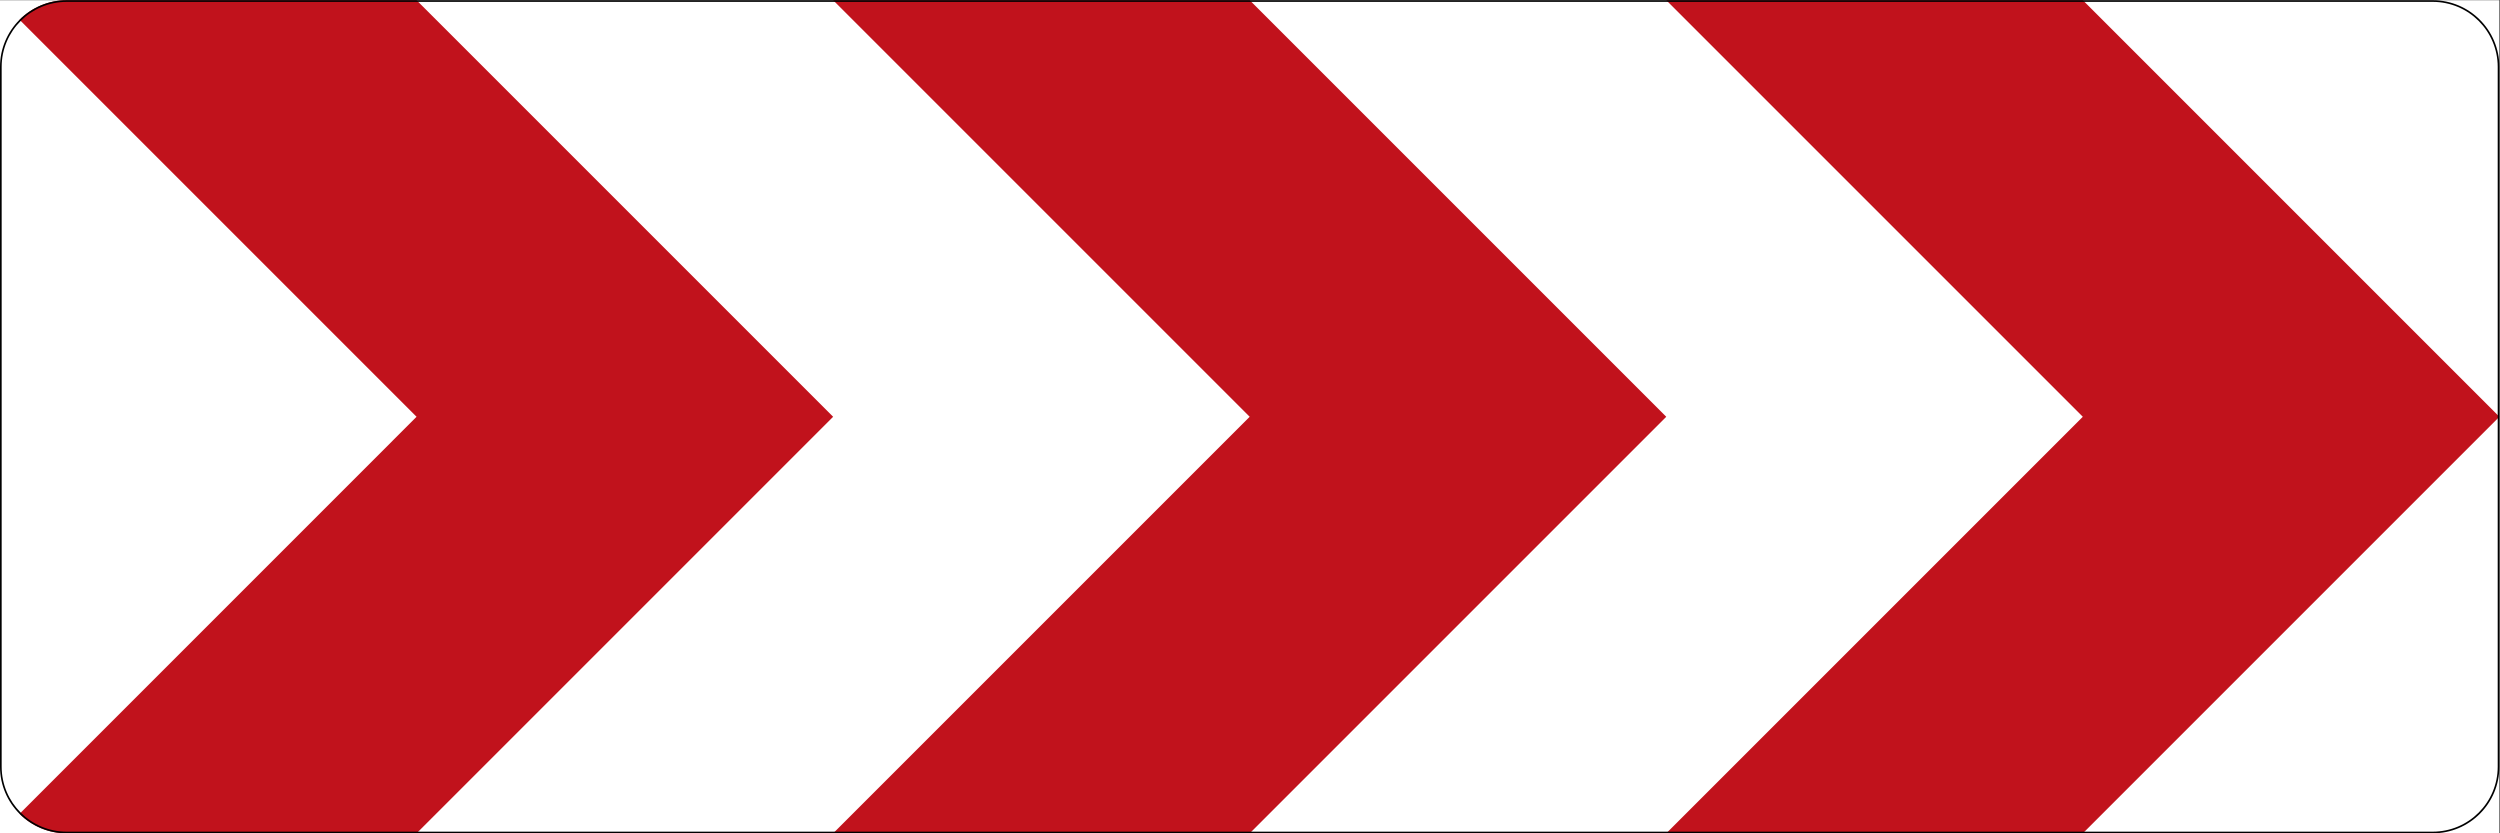
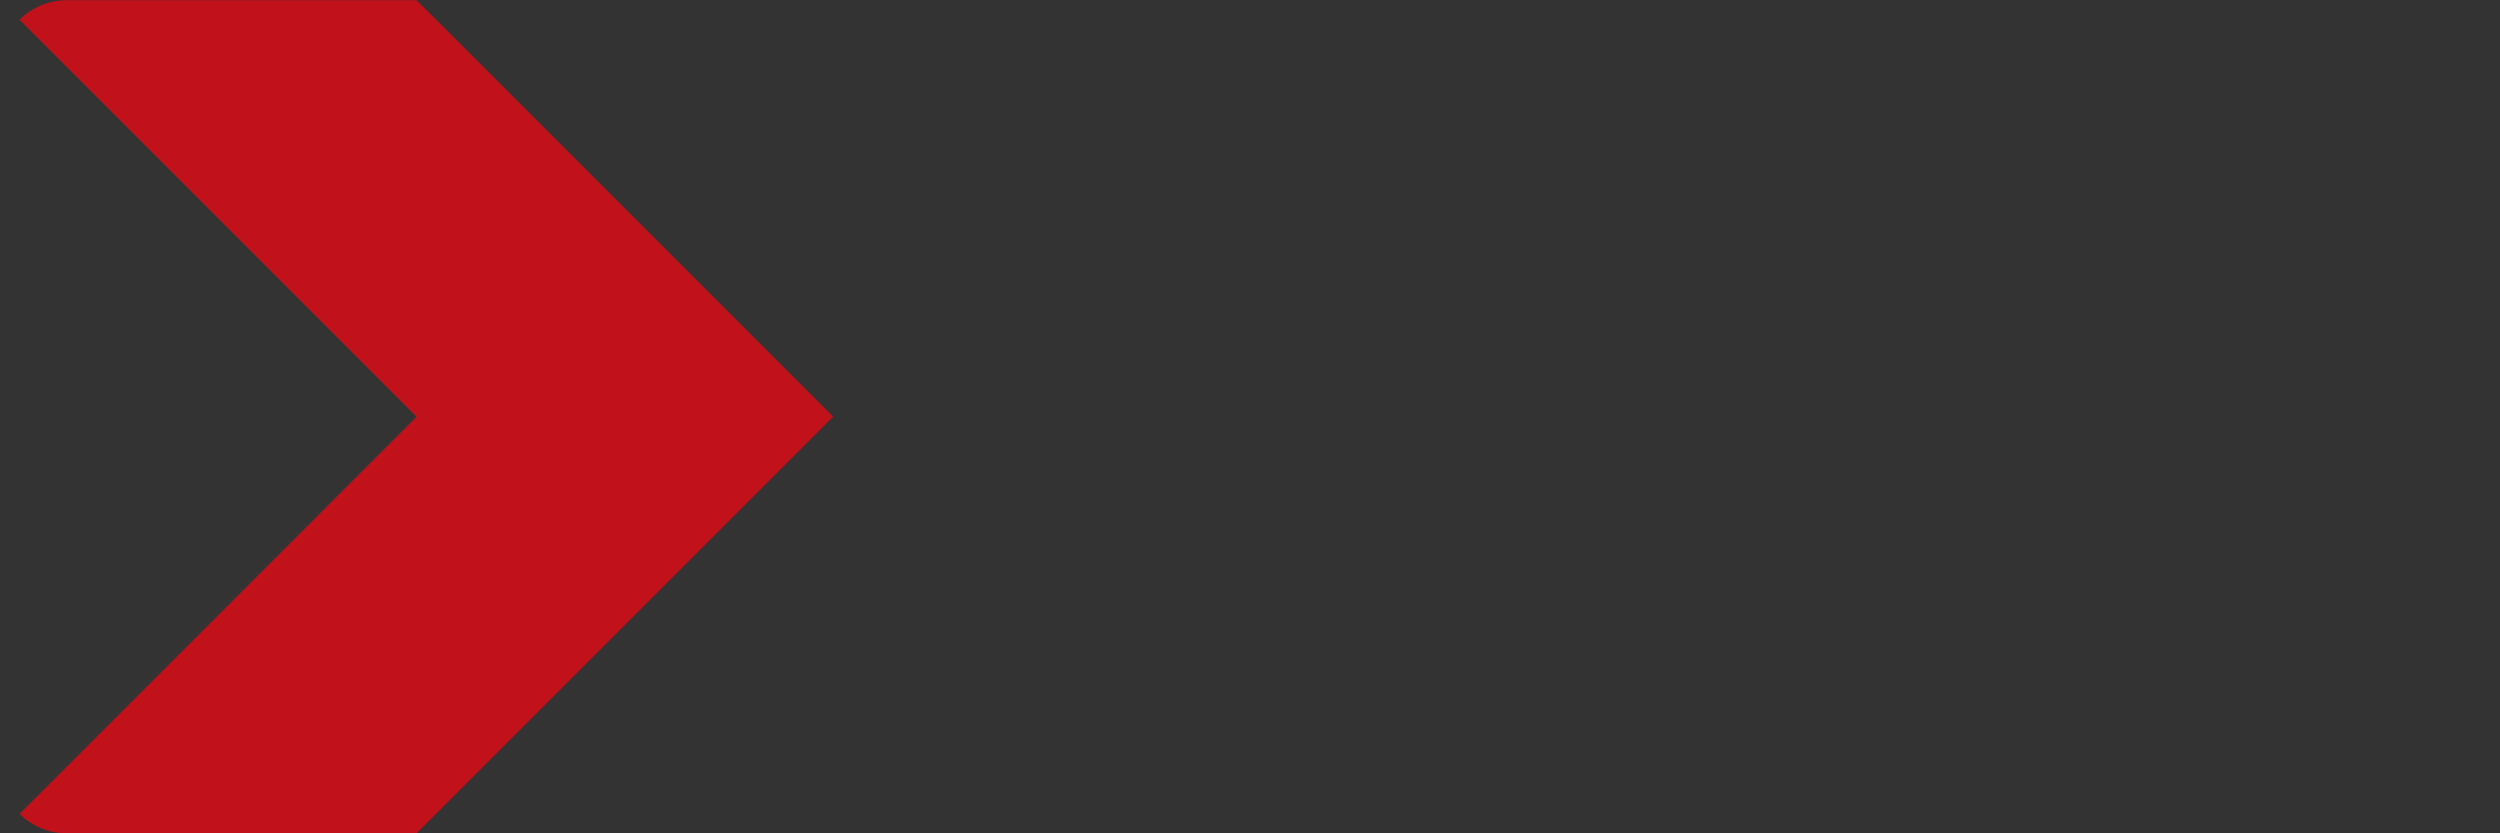
<svg xmlns="http://www.w3.org/2000/svg" viewBox="0 0 1500 500" height="500" width="1500" xml:space="preserve" id="svg14891" version="1.1">
  <rect x="0" y="0" width="1500" height="500" fill="#333333" stroke="none" />
  <defs id="defs14895" />
  <g transform="matrix(1.333,0,0,-1.333,0,500)" id="g14899">
    <g id="g14901">
-       <path id="path14903" style="fill:#ffffff;fill-opacity:1;fill-rule:nonzero;stroke:none" d="M 0,0 H 1125 V 375 H 0 Z" />
      <path id="path14905" style="fill:#c1121c;fill-opacity:1;fill-rule:nonzero;stroke:none" d="M 187.5,0 375,187.5 187.5,375 H 30.008 c -7.961,0 -15.59,-3.176 -21.211,-8.797 L 187.5,187.5 8.797,8.773 C 14.418,3.152 22.047,0 30.008,0" />
-       <path id="path14907" style="fill:#c1121c;fill-opacity:1;fill-rule:nonzero;stroke:none" d="M 375,0 H 562.5 L 750,187.5 562.5,375 H 375 L 562.5,187.5" />
-       <path id="path14909" style="fill:#c1121c;fill-opacity:1;fill-rule:nonzero;stroke:none" d="M 750,0 H 937.5 L 1125,187.5 937.5,375 H 750 L 937.5,187.5" />
-       <path id="path14911" style="fill:#000000;fill-opacity:1;fill-rule:nonzero;stroke:none" d="m 1094.992,0.75 c 16.141,0 29.258,13.117 29.258,29.234 v 315.008 c 0,16.141 -13.117,29.258 -29.258,29.258 H 30.008 C 13.867,374.25 0.75,361.133 0.75,344.992 V 29.984 C 0.75,13.867 13.867,0.75 30.008,0.75 Z M 30.008,375 H 1094.992 C 1111.574,375 1125,361.551 1125,344.992 V 29.984 C 1125,13.426 1111.574,0 1094.992,0 H 30.008 C 13.449,0 0,13.426 0,29.984 V 344.992 C 0,361.551 13.449,375 30.008,375" />
    </g>
  </g>
</svg>